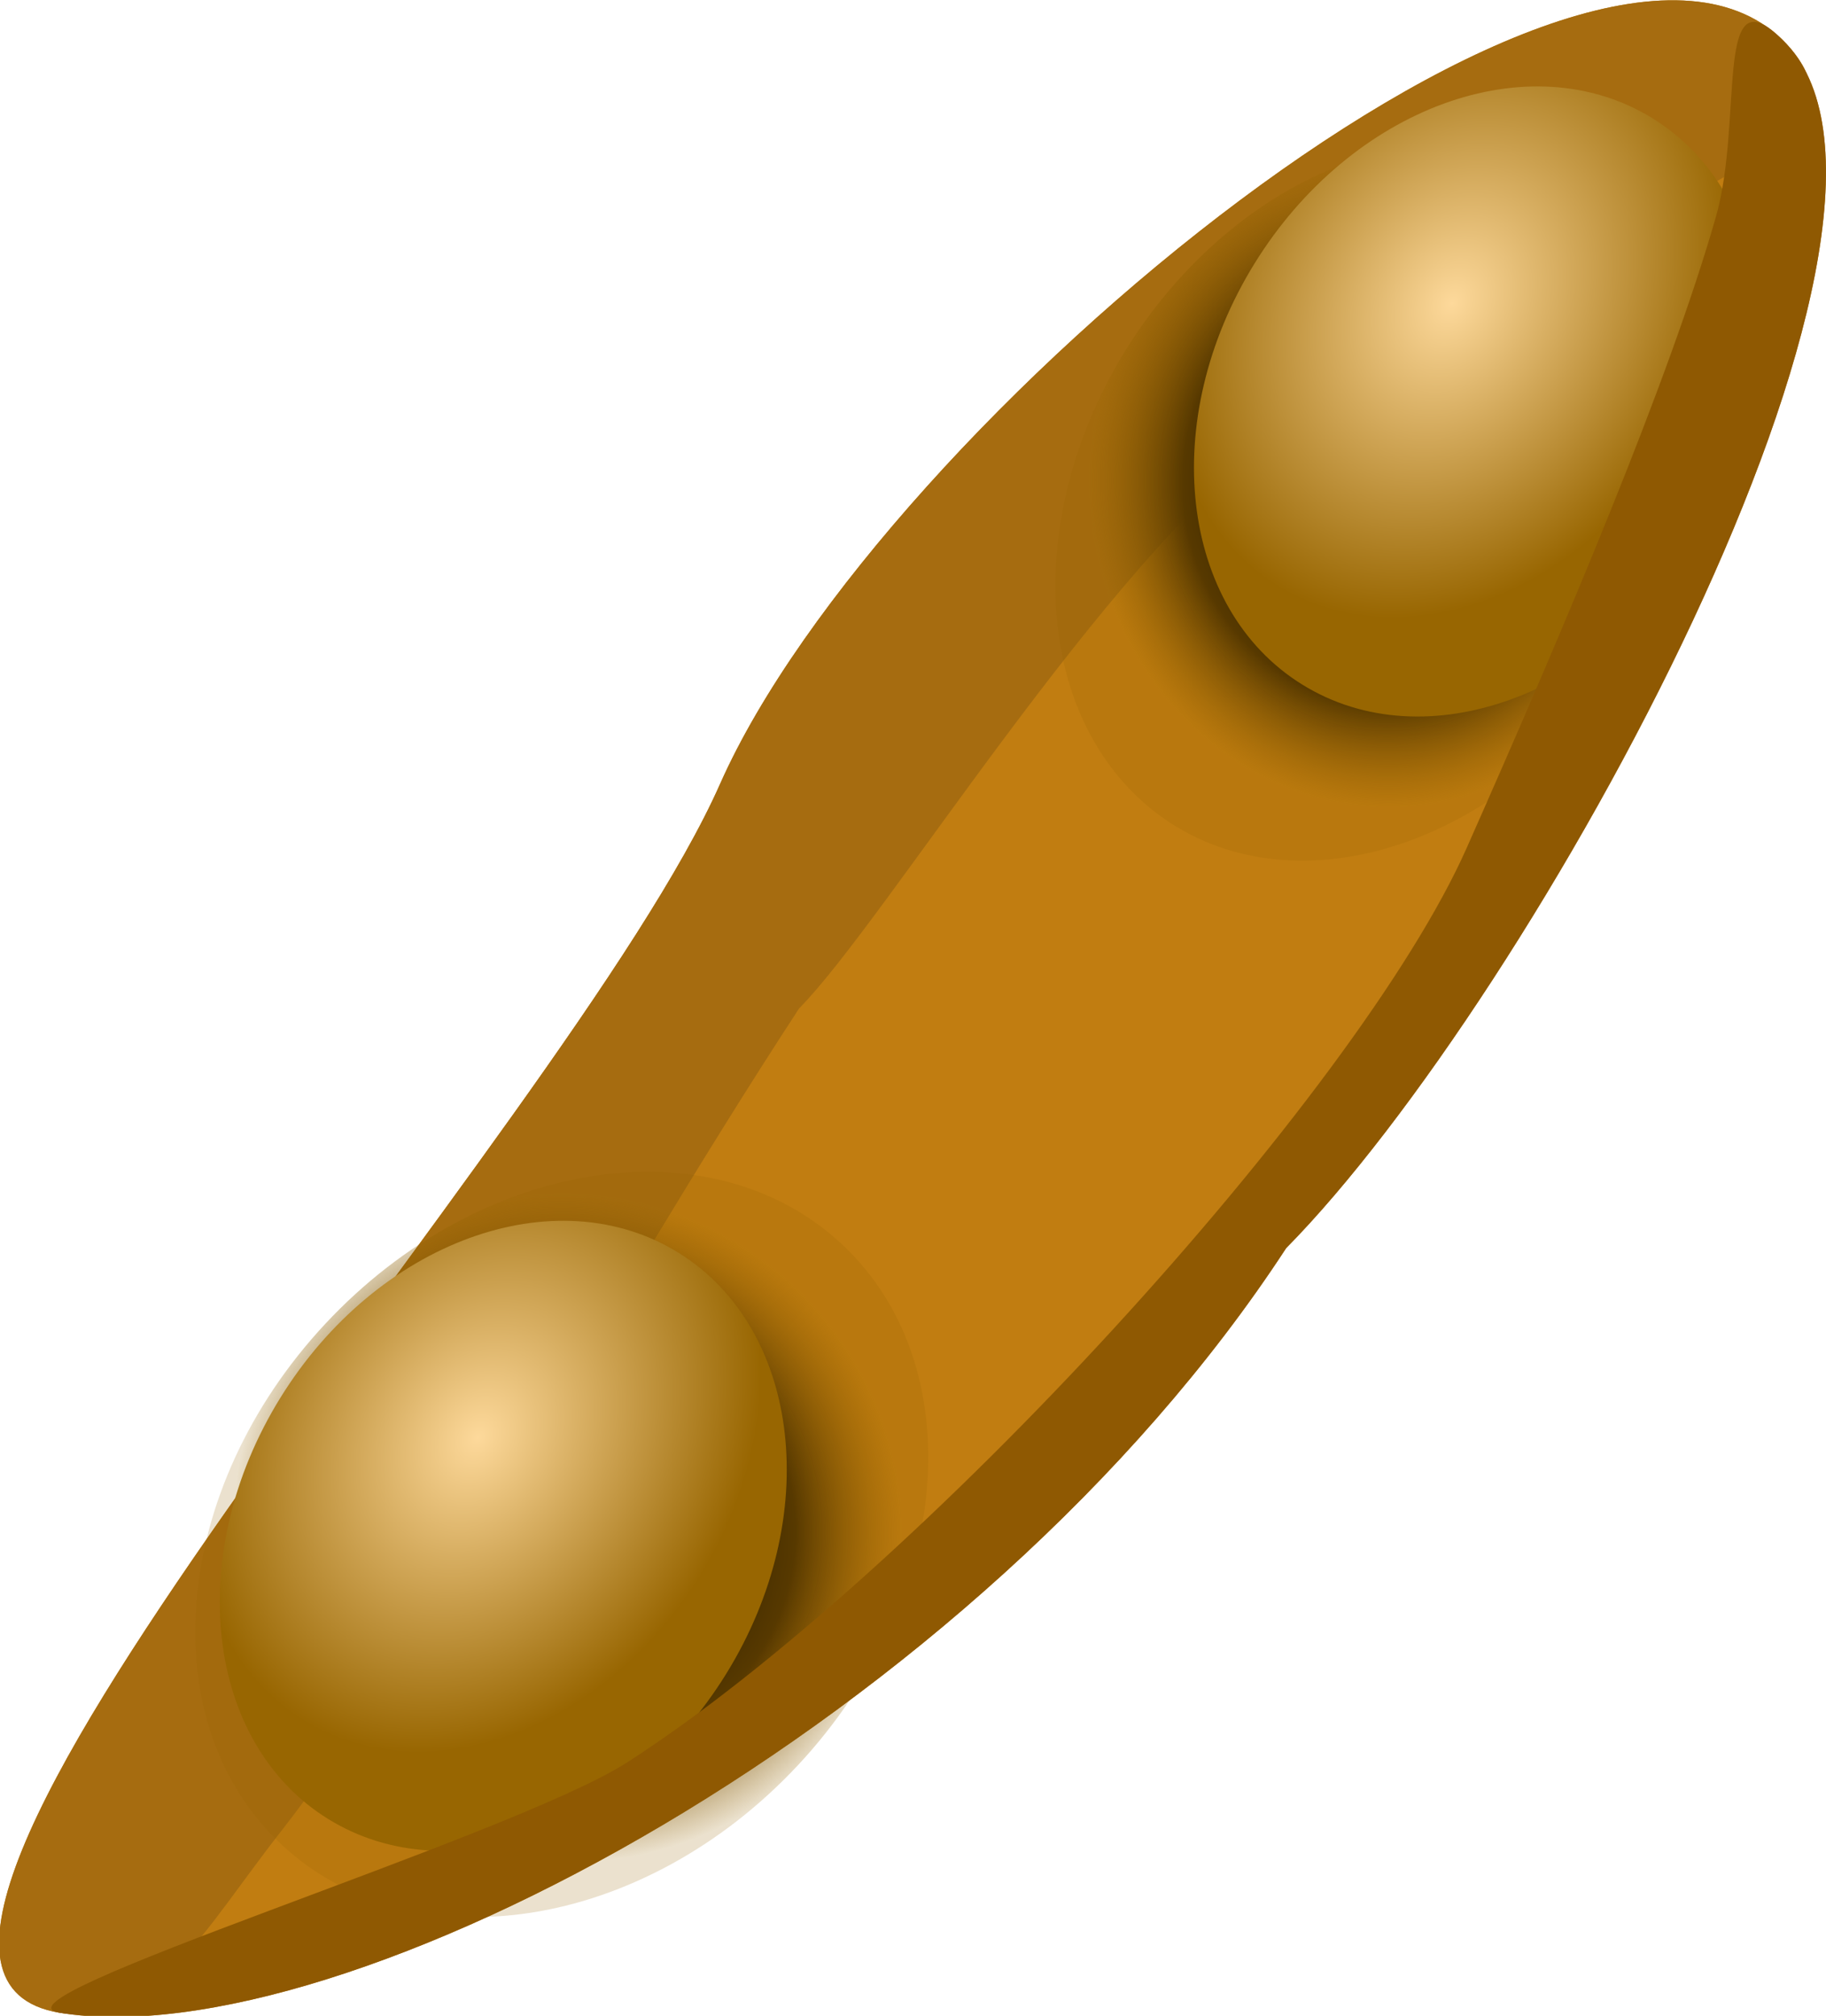
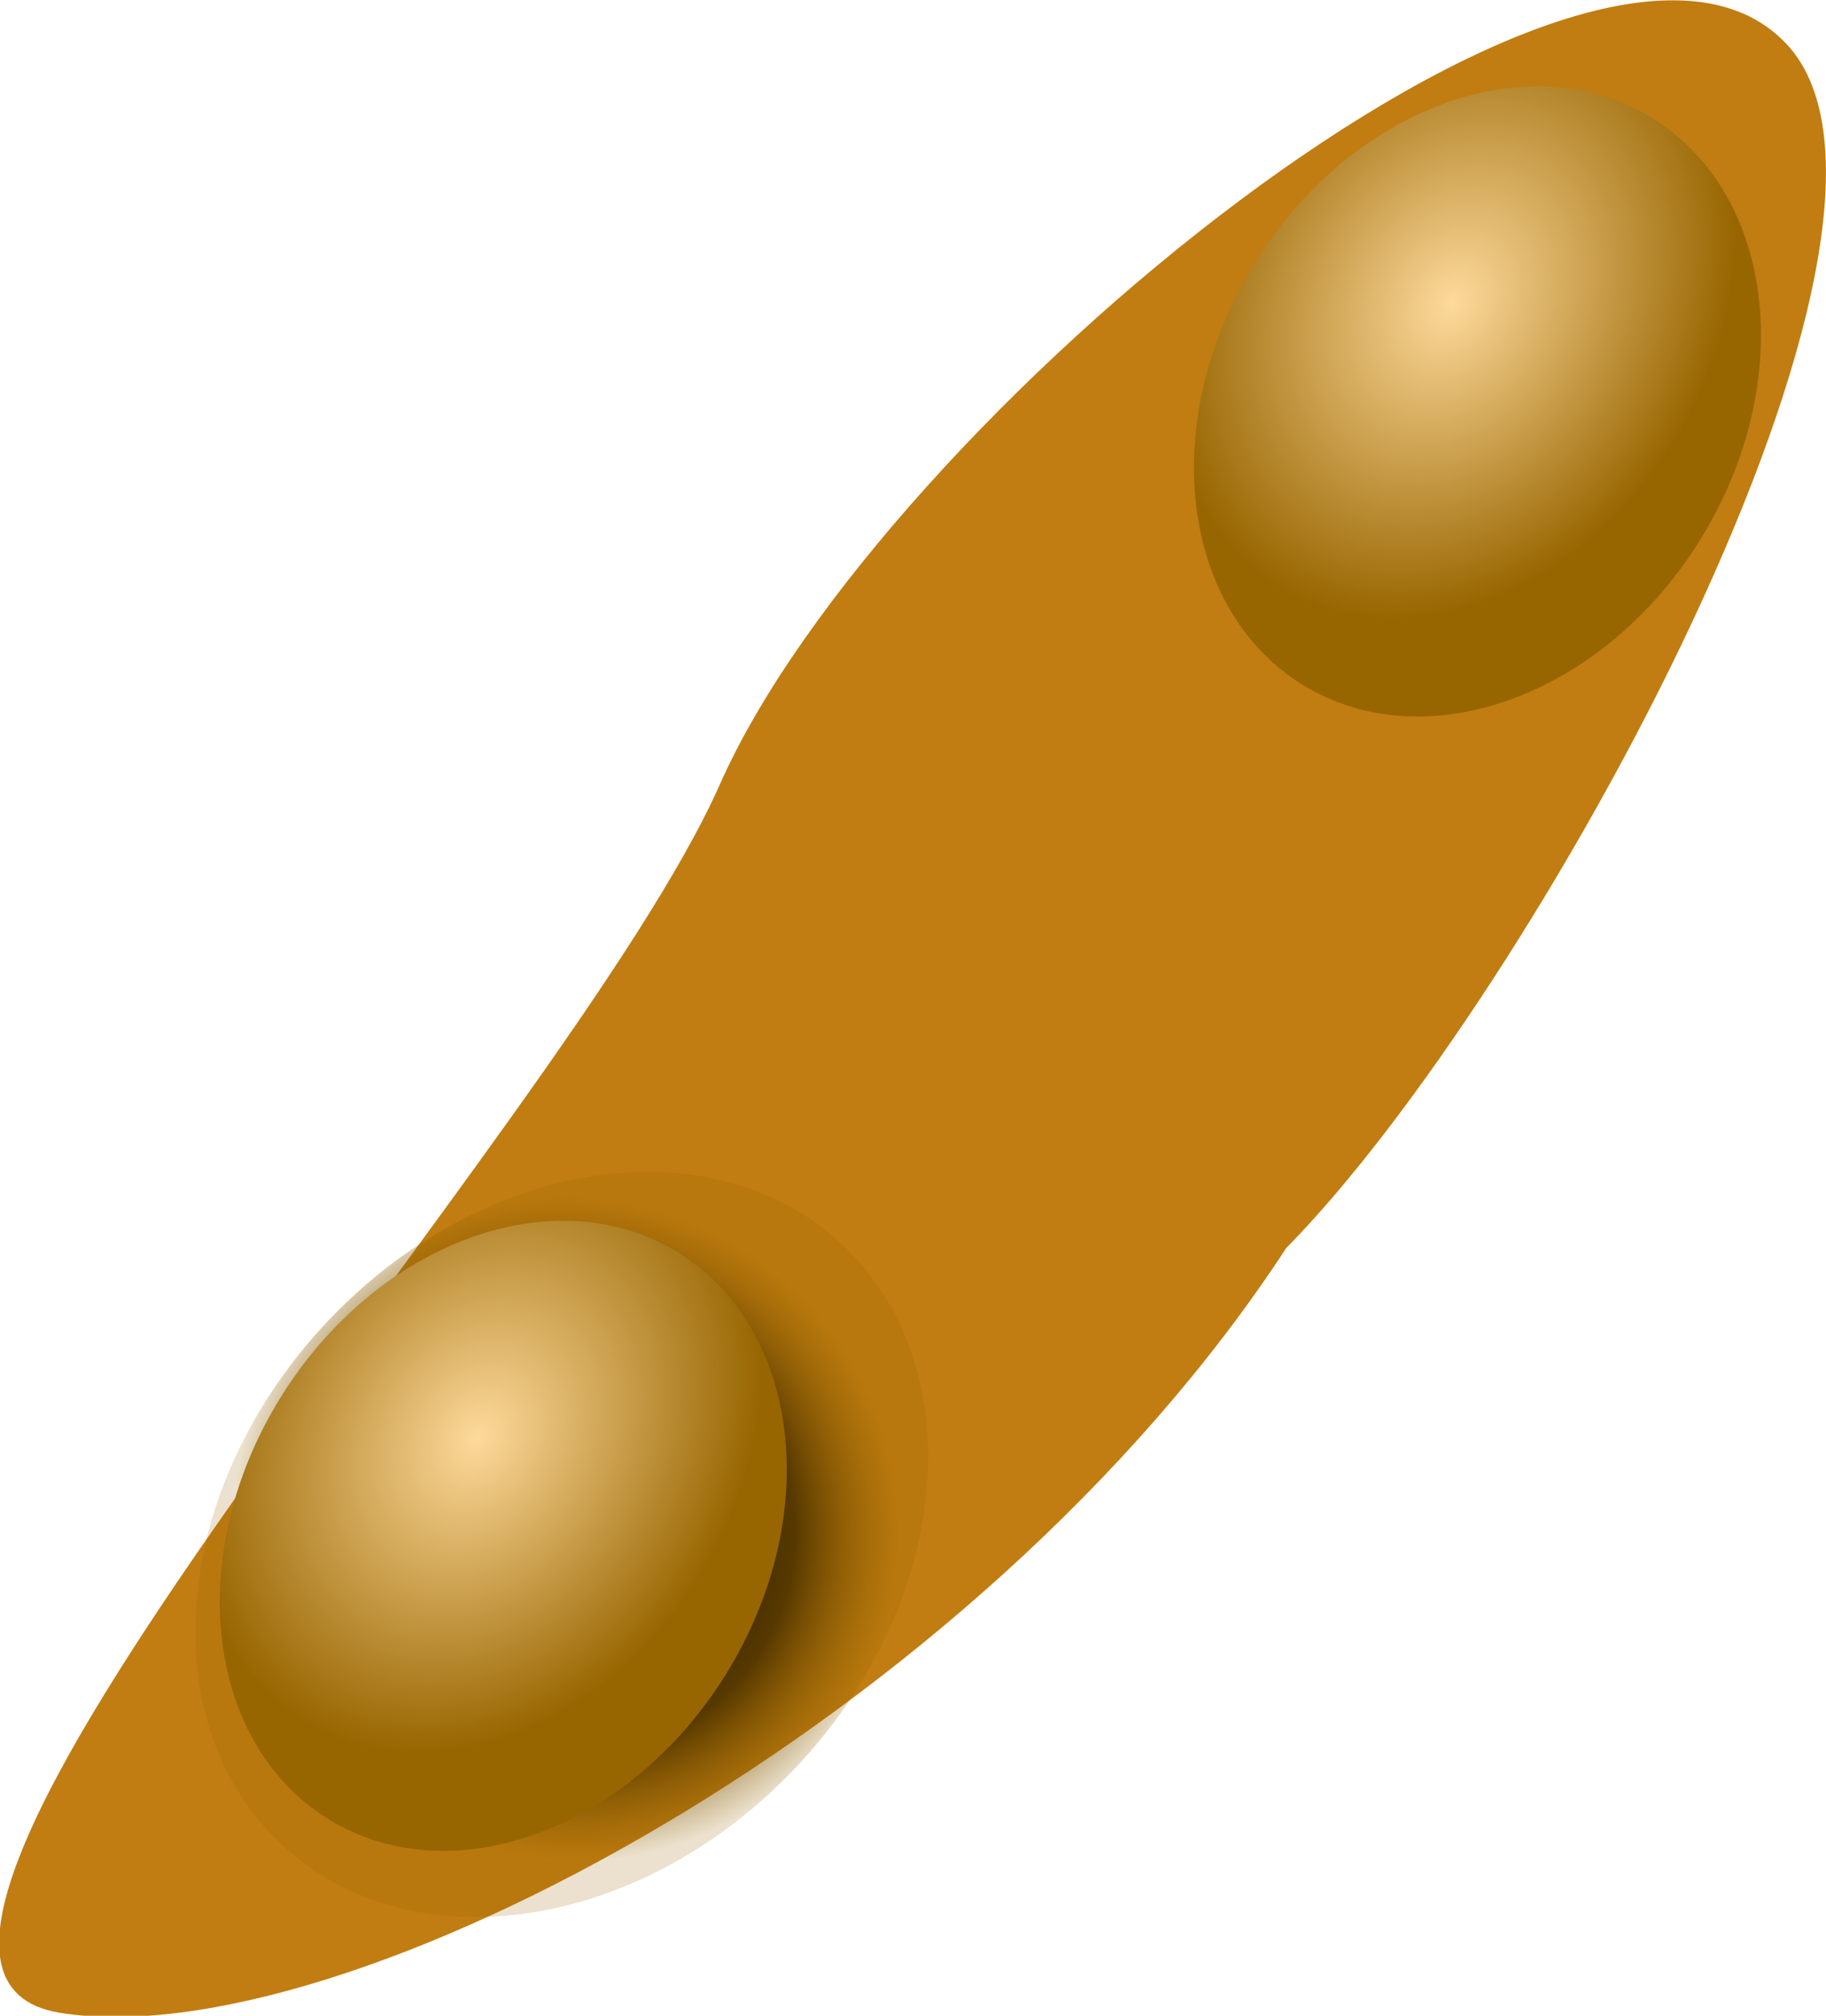
<svg xmlns="http://www.w3.org/2000/svg" xmlns:ns1="http://sodipodi.sourceforge.net/DTD/sodipodi-0.dtd" xmlns:ns2="http://www.inkscape.org/namespaces/inkscape" xmlns:xlink="http://www.w3.org/1999/xlink" id="svg2" viewBox="0 0 197.765 218.227" ns1:version="0.32" version="1.0" ns2:output_extension="org.inkscape.output.svg.inkscape" ns2:version="0.48.3.1 r9886" ns1:docname="_svgclean2.svg">
  <defs id="defs4">
    <linearGradient id="linearGradient3818">
      <stop id="stop3820" style="stop-color:#000000" offset="0" />
      <stop id="stop3824" style="stop-color:#573900" offset=".68" />
      <stop id="stop3822" style="stop-color:#986601;stop-opacity:.191" offset="1" />
    </linearGradient>
    <linearGradient id="linearGradient3026">
      <stop id="stop3028" style="stop-color:#fdd99b" offset="0" />
      <stop id="stop3030" style="stop-color:#986601" offset="1" />
    </linearGradient>
    <radialGradient id="radialGradient3237" xlink:href="#linearGradient3026" gradientUnits="userSpaceOnUse" cy="422.41" cx="-373.31" gradientTransform="matrix(1 0 0 .948 0 22.504)" r="60.786" ns2:collect="always" />
    <radialGradient id="radialGradient3839" xlink:href="#linearGradient3818" gradientUnits="userSpaceOnUse" cy="432.6" cx="-357.61" gradientTransform="matrix(1.042 .027 -.036 .765 30.555 111.5)" r="60.786" ns2:collect="always" />
  </defs>
  <ns1:namedview id="base" ns2:zoom="0.95416604" height="296px" borderopacity="1.0" ns2:current-layer="g3247" ns2:cx="95.931646" ns2:cy="158.88369" ns2:window-maximized="0" showgrid="false" width="250px" ns2:document-units="px" bordercolor="#666666" ns2:window-x="0" guidetolerance="10" objecttolerance="10" ns2:window-y="0" ns2:window-width="674" ns2:pageopacity="0.0" ns2:pageshadow="2" pagecolor="#ffffff" gridtolerance="10000" ns2:window-height="645" />
  <g id="layer1" ns2:label="Layer 1" ns2:groupmode="layer" transform="translate(-22.777 -45.659)">
    <g id="g3247" transform="matrix(.356 0 0 .356 222.07 -16.563)">
      <path id="path3222" ns2:connector-curvature="0" ns1:nodetypes="csssc" style="fill:#c17d11" d="m-168.51 554.32c-93.692 143.48-287.32 246.63-373.18 232.54-85.87-14.1 154.35-268.59 200.95-373.69 48.66-109.71 264.78-288.42 324.4-225.05 52.073 55.38-77.241 290.26-152.17 366.2z" />
-       <path id="path3841" ns1:nodetypes="csssssc" style="fill:#a66c10" ns2:connector-curvature="0" d="m-316.7 481.44c-62.51 95.726-112.13 192.2-158.02 250.78-22.89 29.219-38.4 59.33-66.978 54.639-85.866-14.095 154.36-268.59 200.96-373.69 48.658-109.7 264.8-288.45 324.4-225.05 33.666 35.81-56.707 45.764-154.76 118.64-53.596 39.832-119.12 147.85-145.6 174.69z" />
      <g id="g3834" transform="matrix(1.65 0 0 1.65 217.33 -176.76)">
        <path id="path3046" ns1:rx="60.786068" ns1:ry="57.64196" style="fill:url(#radialGradient3839)" ns1:type="arc" d="m-295.55 435.07c0 31.835-27.215 57.642-60.786 57.642s-60.786-25.807-60.786-57.642 27.215-57.642 60.786-57.642 60.786 25.807 60.786 57.642z" transform="matrix(.717 .669 -.896 .96 277.89 318.42)" ns1:cy="435.06918" ns1:cx="-356.33212" />
-         <path id="path3826" ns1:rx="60.786068" ns1:ry="57.64196" style="fill:url(#radialGradient3839)" ns1:type="arc" d="m-295.55 435.07c0 31.835-27.215 57.642-60.786 57.642s-60.786-25.807-60.786-57.642 27.215-57.642 60.786-57.642 60.786 25.807 60.786 57.642z" transform="matrix(.717 .669 -.896 .96 362.24 220.54)" ns1:cy="435.06918" ns1:cx="-356.33212" />
-         <path id="path3830" ns1:rx="60.786068" ns1:ry="57.64196" style="fill:url(#radialGradient3839)" ns1:type="arc" d="m-295.55 435.07c0 31.835-27.215 57.642-60.786 57.642s-60.786-25.807-60.786-57.642 27.215-57.642 60.786-57.642 60.786 25.807 60.786 57.642z" transform="matrix(.631 .644 -.788 .924 350.73 133.05)" ns1:cy="435.06918" ns1:cx="-356.33212" />
+         <path id="path3826" ns1:rx="60.786068" ns1:ry="57.64196" style="fill:url(#radialGradient3839)" ns1:type="arc" d="m-295.55 435.07c0 31.835-27.215 57.642-60.786 57.642s-60.786-25.807-60.786-57.642 27.215-57.642 60.786-57.642 60.786 25.807 60.786 57.642" transform="matrix(.717 .669 -.896 .96 362.24 220.54)" ns1:cy="435.06918" ns1:cx="-356.33212" />
      </g>
      <path id="path3243" ns1:rx="60.786068" ns1:ry="57.64196" style="fill:url(#radialGradient3237)" ns1:type="arc" d="m-295.55 435.07c0 31.835-27.215 57.642-60.786 57.642s-60.786-25.807-60.786-57.642 27.215-57.642 60.786-57.642 60.786 25.807 60.786 57.642z" transform="matrix(1.116 .69 -.924 1.494 689.35 -107.25)" ns1:cy="435.06918" ns1:cx="-356.33212" />
      <path id="path3032" ns1:rx="60.786068" ns1:ry="57.64196" style="fill:url(#radialGradient3237)" ns1:type="arc" d="m-295.55 435.07c0 31.835-27.215 57.642-60.786 57.642s-60.786-25.807-60.786-57.642 27.215-57.642 60.786-57.642 60.786 25.807 60.786 57.642z" transform="matrix(1.116 .69 -.924 1.494 541.16 70.086)" ns1:cy="435.06918" ns1:cx="-356.33212" />
      <path id="path3036" ns1:rx="60.786068" ns1:ry="57.64196" style="fill:url(#radialGradient3237)" ns1:type="arc" d="m-295.55 435.07c0 31.835-27.215 57.642-60.786 57.642s-60.786-25.807-60.786-57.642 27.215-57.642 60.786-57.642 60.786 25.807 60.786 57.642z" transform="matrix(1.116 .69 -.924 1.494 392.97 237.71)" ns1:cy="435.06918" ns1:cx="-356.33212" />
-       <path id="path3040" ns1:nodetypes="csssssc" style="fill:#8f5902" ns2:connector-curvature="0" d="m-168.51 554.32c-93.692 143.48-287.32 246.63-373.18 232.54-24.528-4.026 137.51-53.552 172.64-76.114 87.838-56.42 222.17-203.06 255.46-278.14 30.154-68.009 61.492-141.98 75.772-191.75 8.756-30.519-1.176-76.821 21.487-52.735 52.092 55.362-77.246 290.26-152.17 366.2z" />
    </g>
  </g>
</svg>